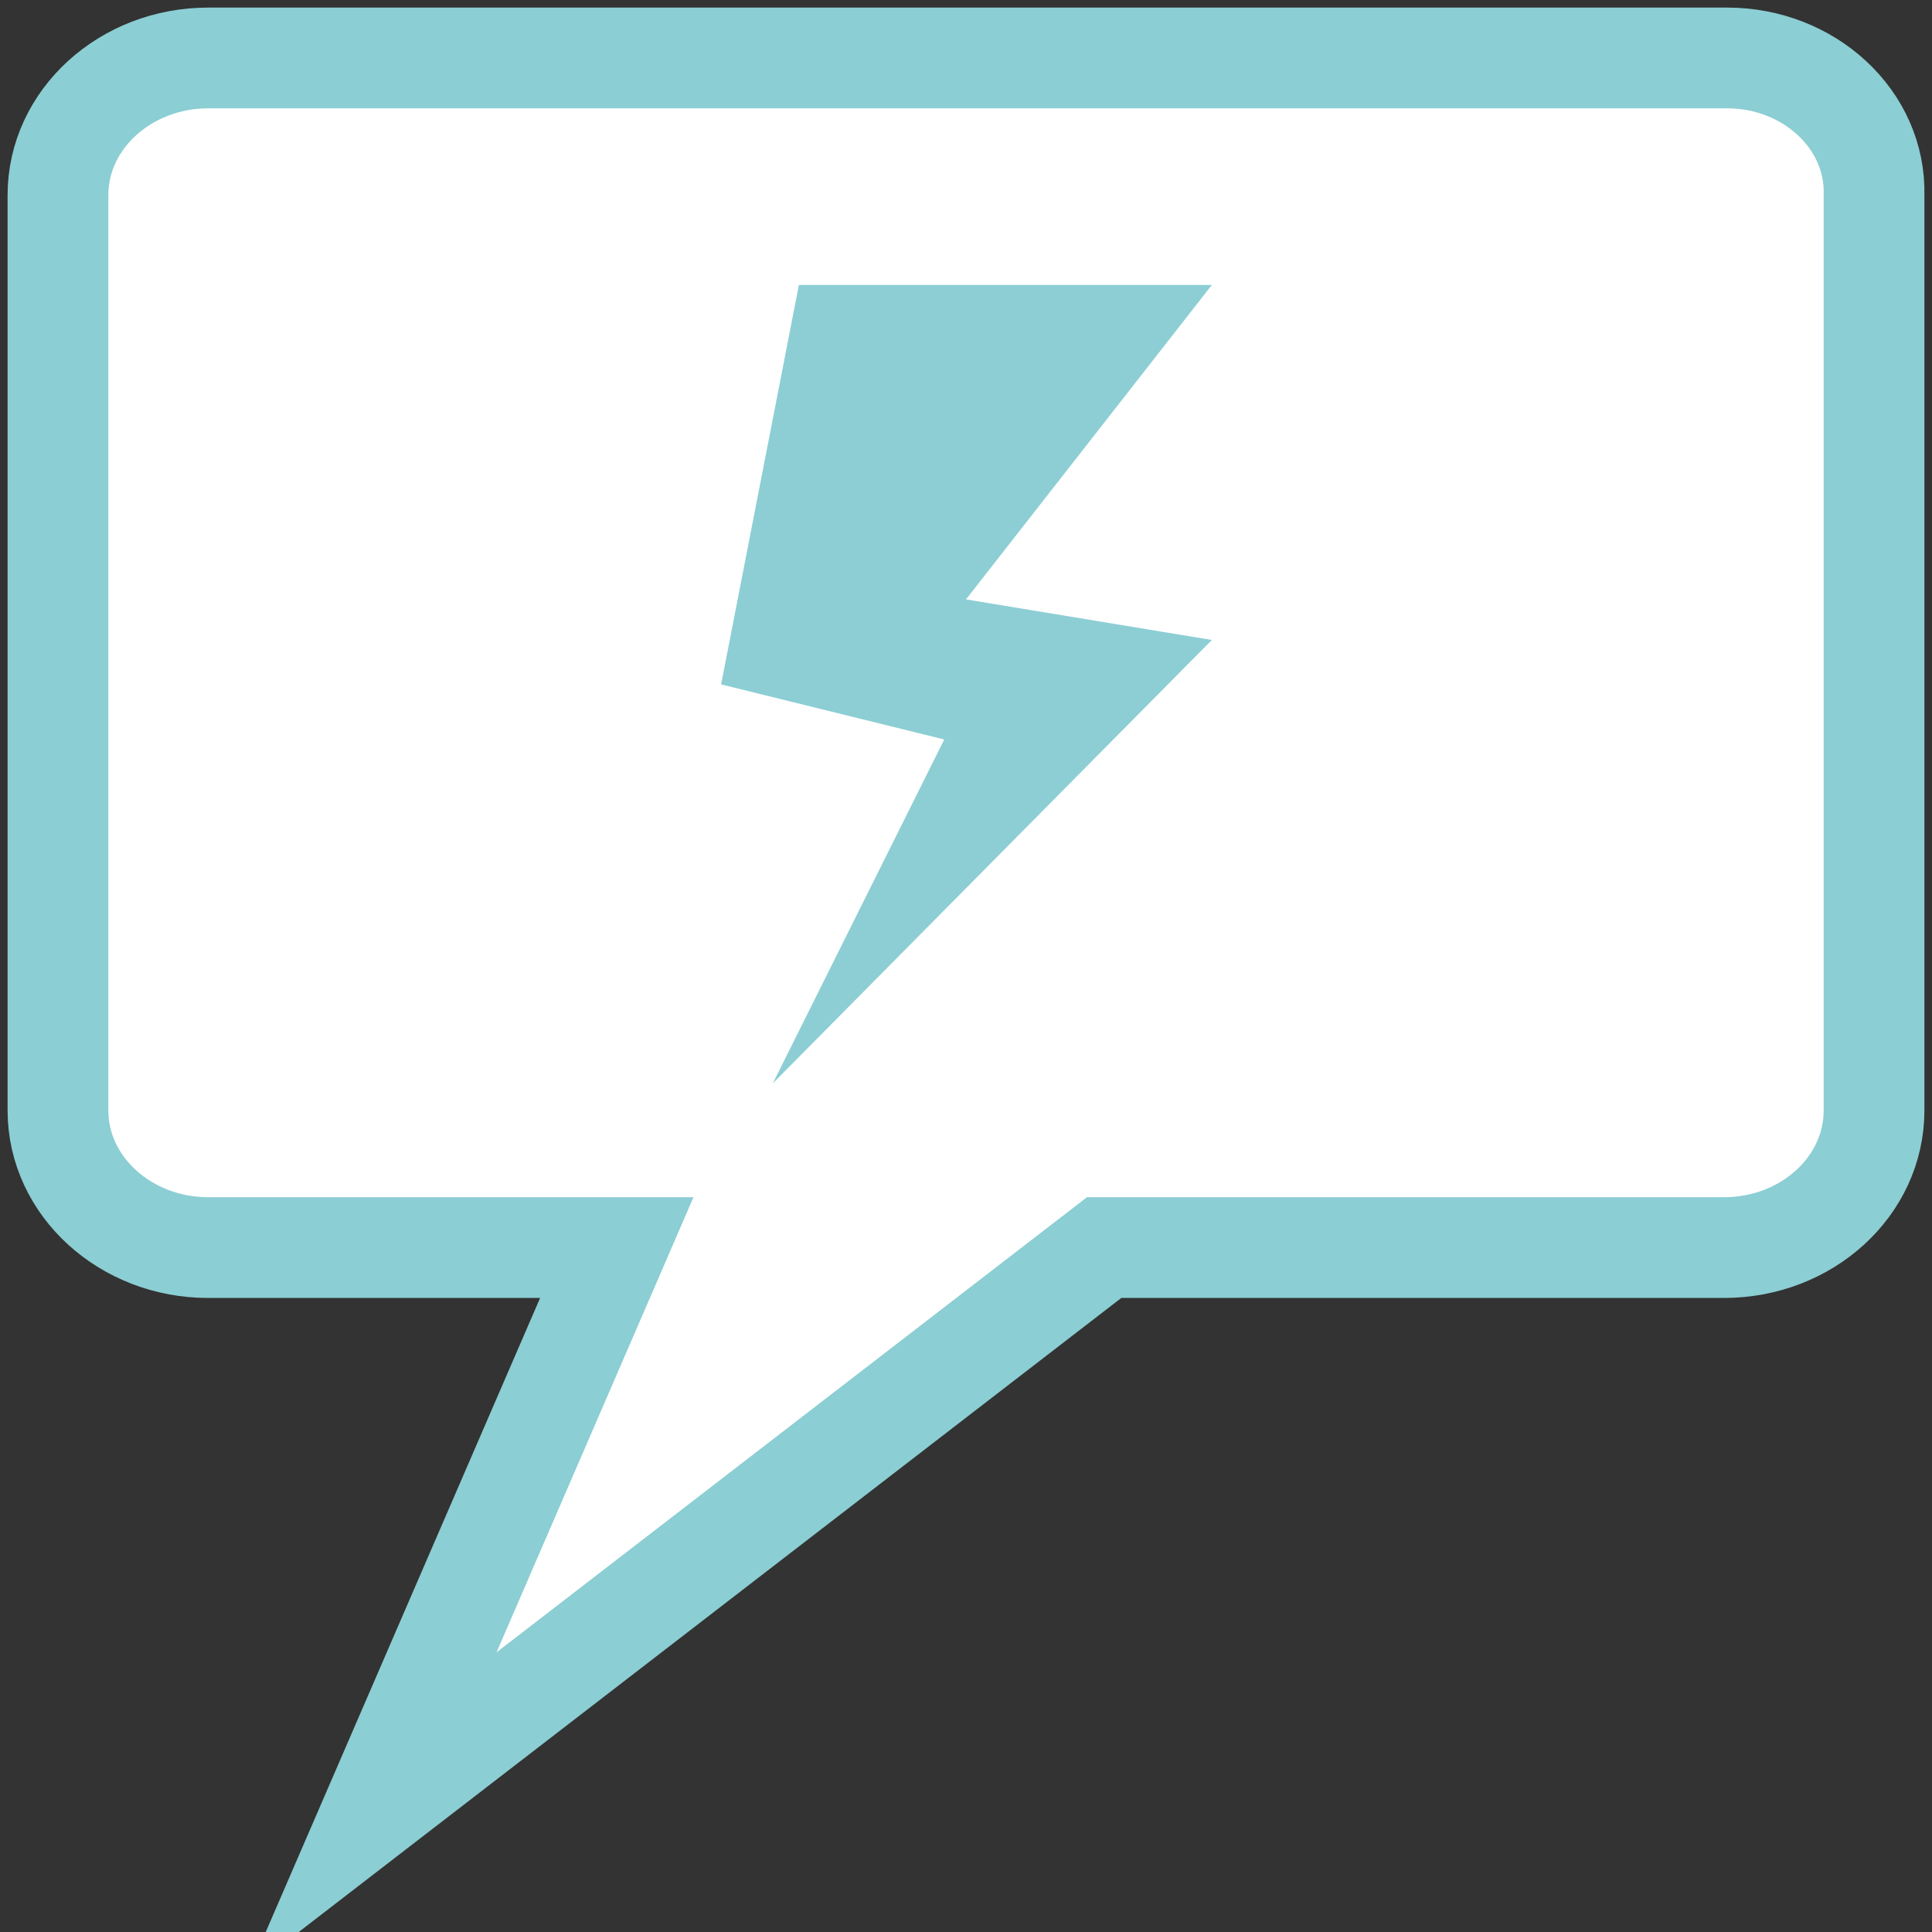
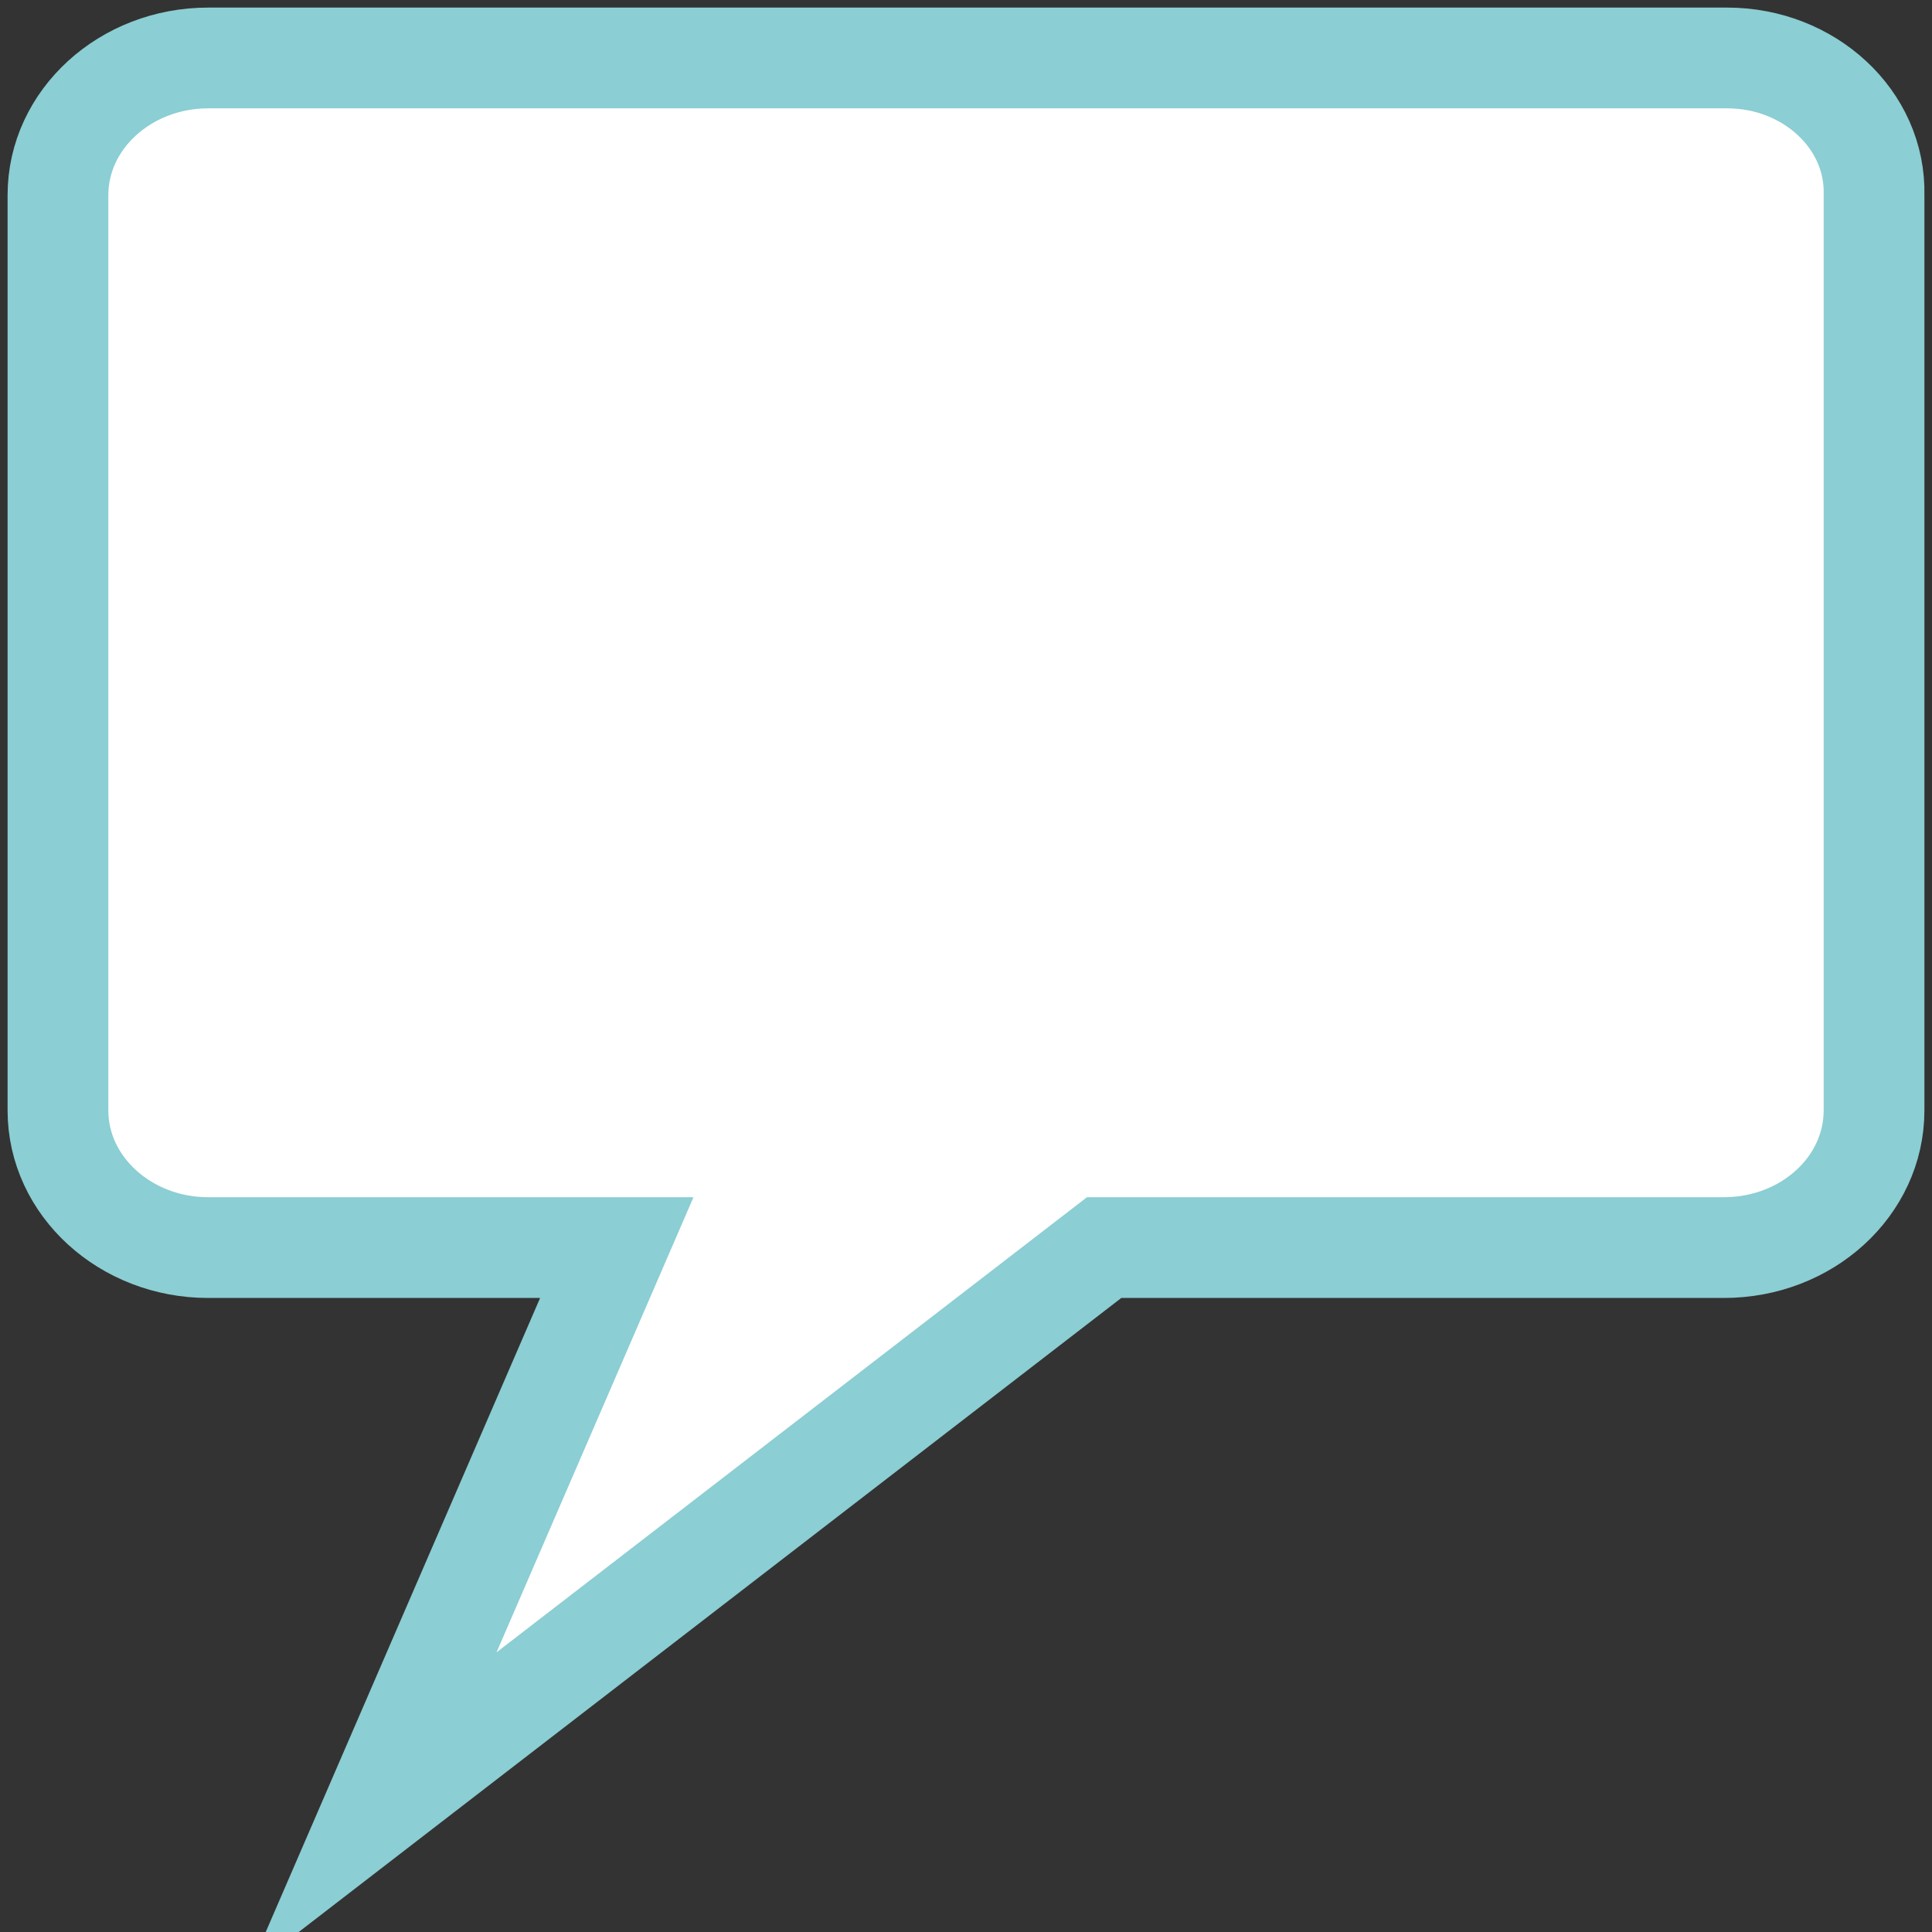
<svg xmlns="http://www.w3.org/2000/svg" version="1.1" id="Ebene_1" x="0px" y="0px" viewBox="0 0 400 400" style="enable-background:new 0 0 400 400;" xml:space="preserve">
  <rect x="0" y="0" width="400" height="400" fill="#333333" stroke="none" />
  <style type="text/css">
	.st0{fill:#FFFFFF;stroke:#8BCED3;stroke-width:20.859;stroke-miterlimit:10;}
	.st1{fill:#8CCED4;}
</style>
  <g>
    <path class="st0" d="M357.6,12H43.1C26,12,12,24.7,12,40.4v189.5c0,15.7,14,28.4,31.1,28.4h84.6L77.2,375l151.4-116.7h128.3   c17.2,0,31.1-12.7,31.1-28.4V40.4C388.4,24.7,374.5,12,357.6,12z" />
    <g>
-       <polygon class="st1" points="165.4,59 250.9,59 200,124.1 250.9,132.5 160,224.3 195.5,153.1 149.3,141.7   " />
-     </g>
+       </g>
  </g>
</svg>